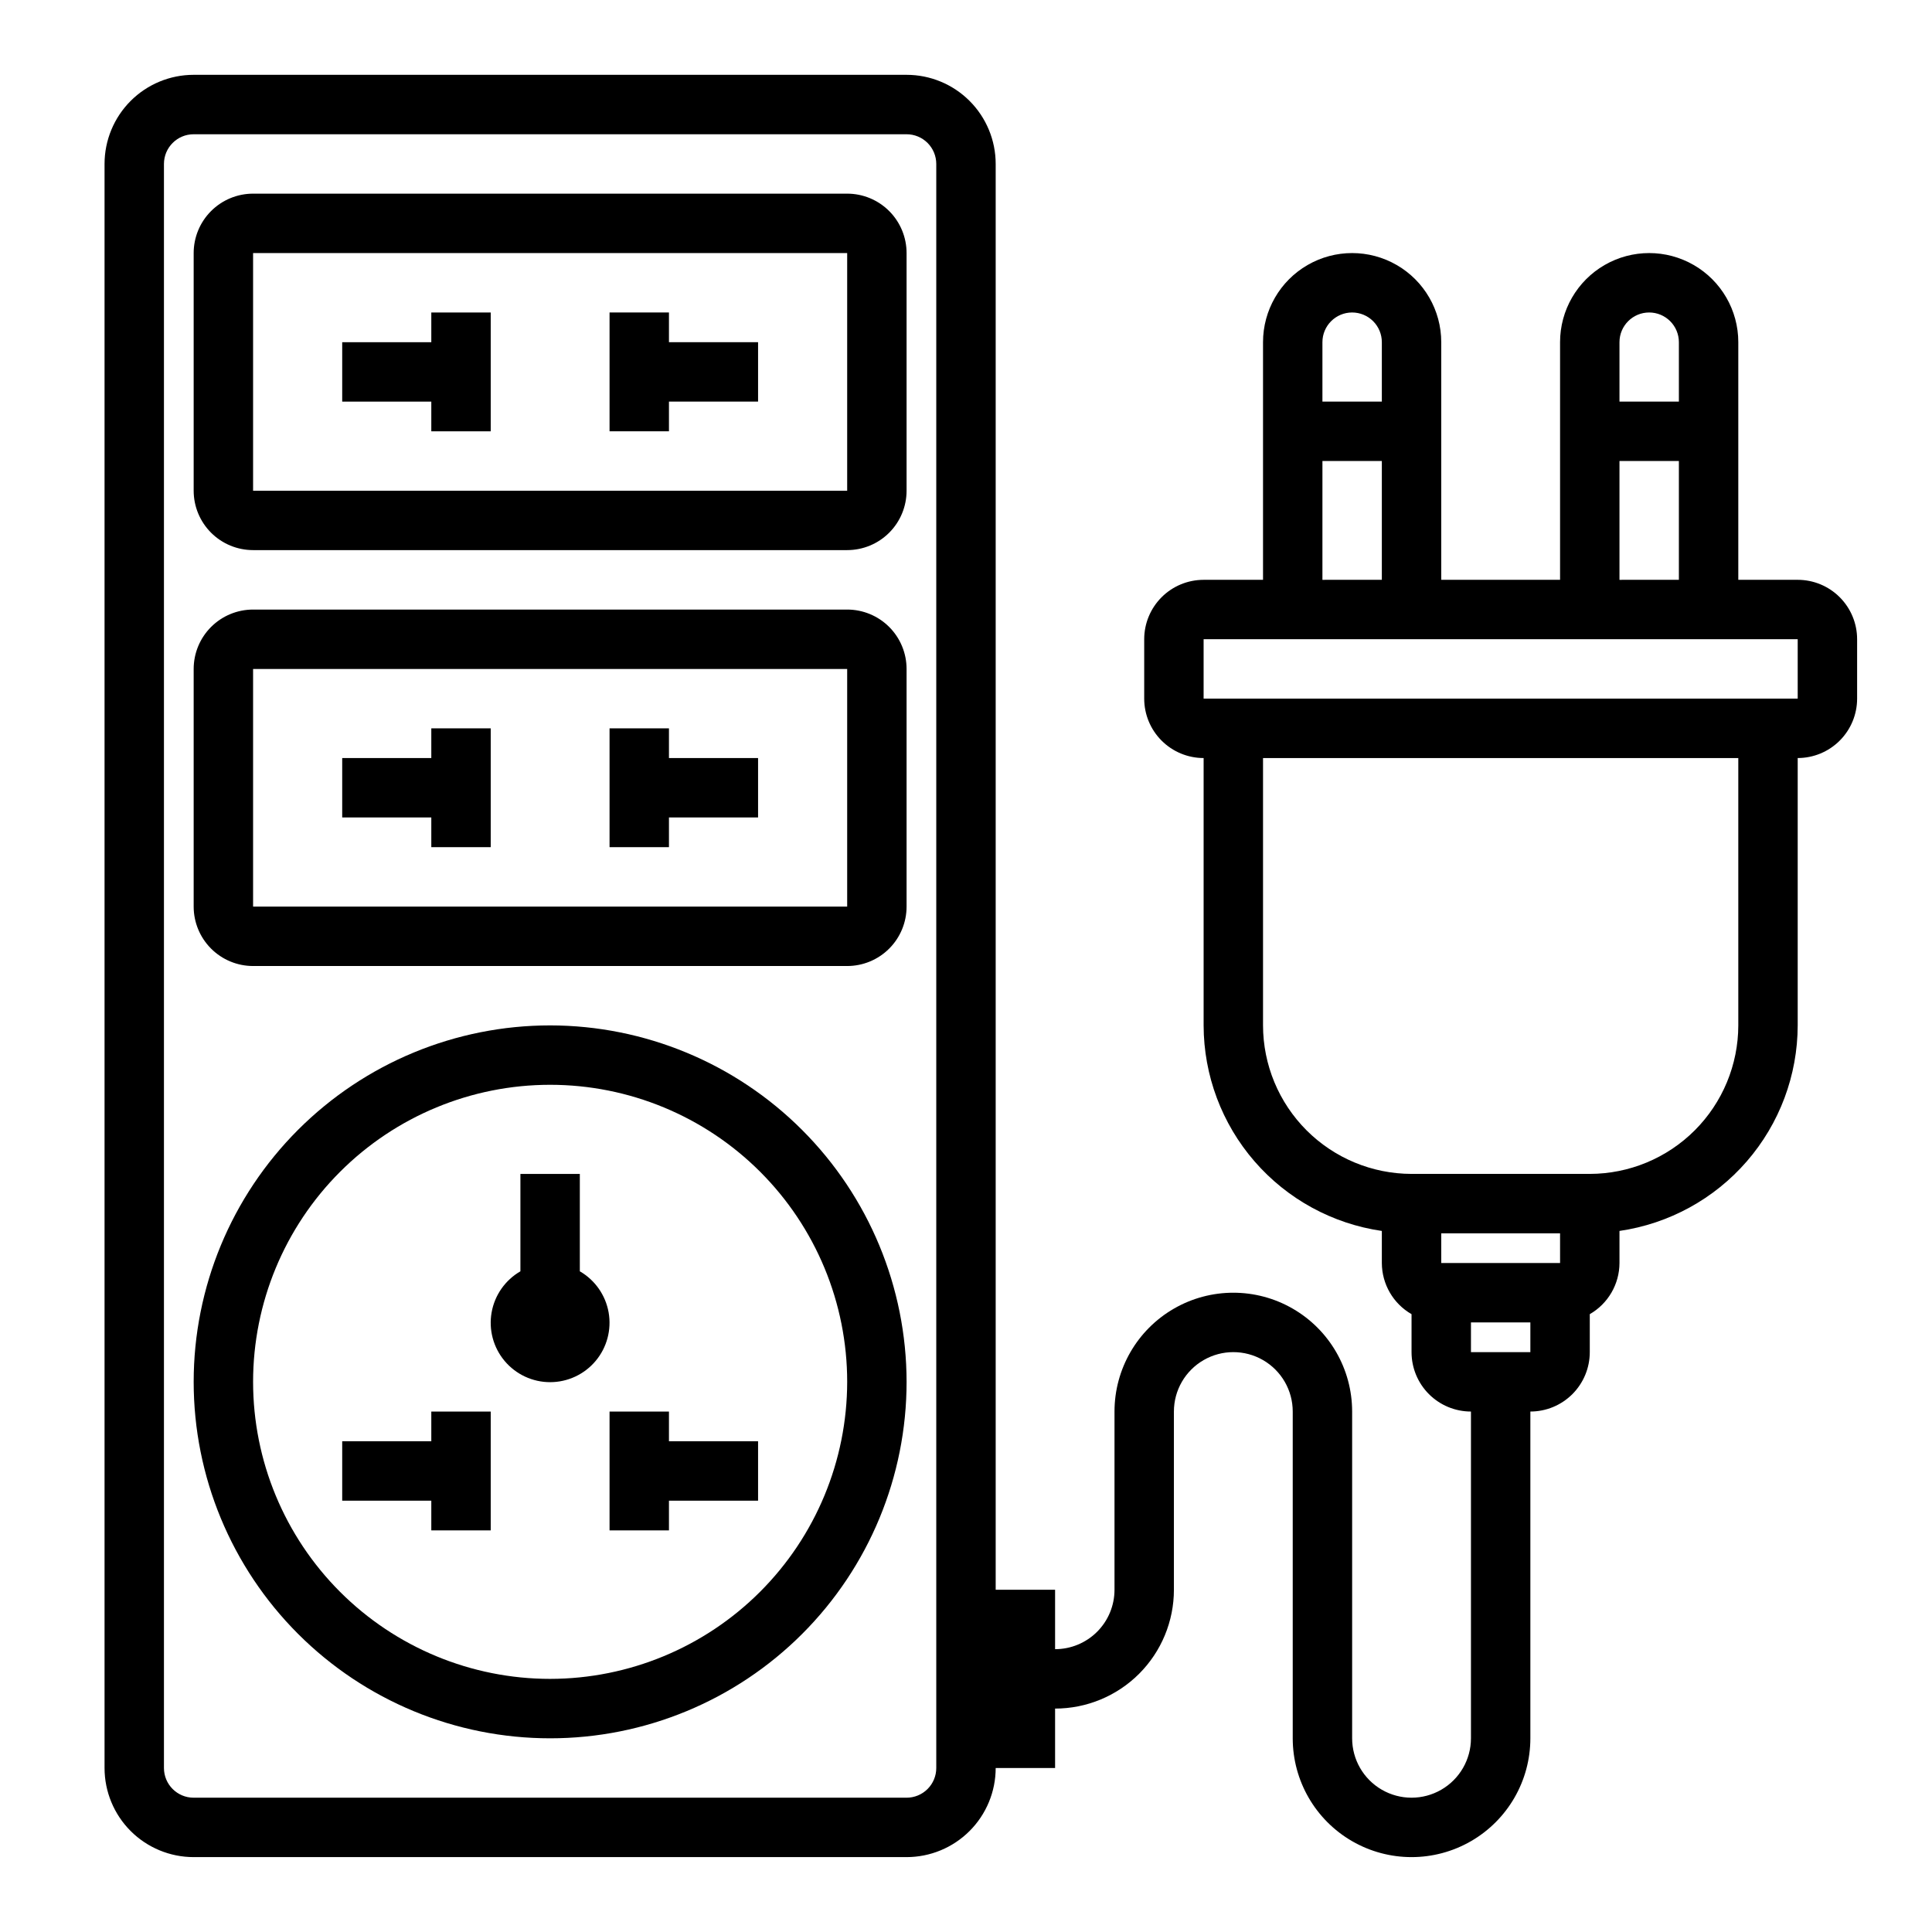
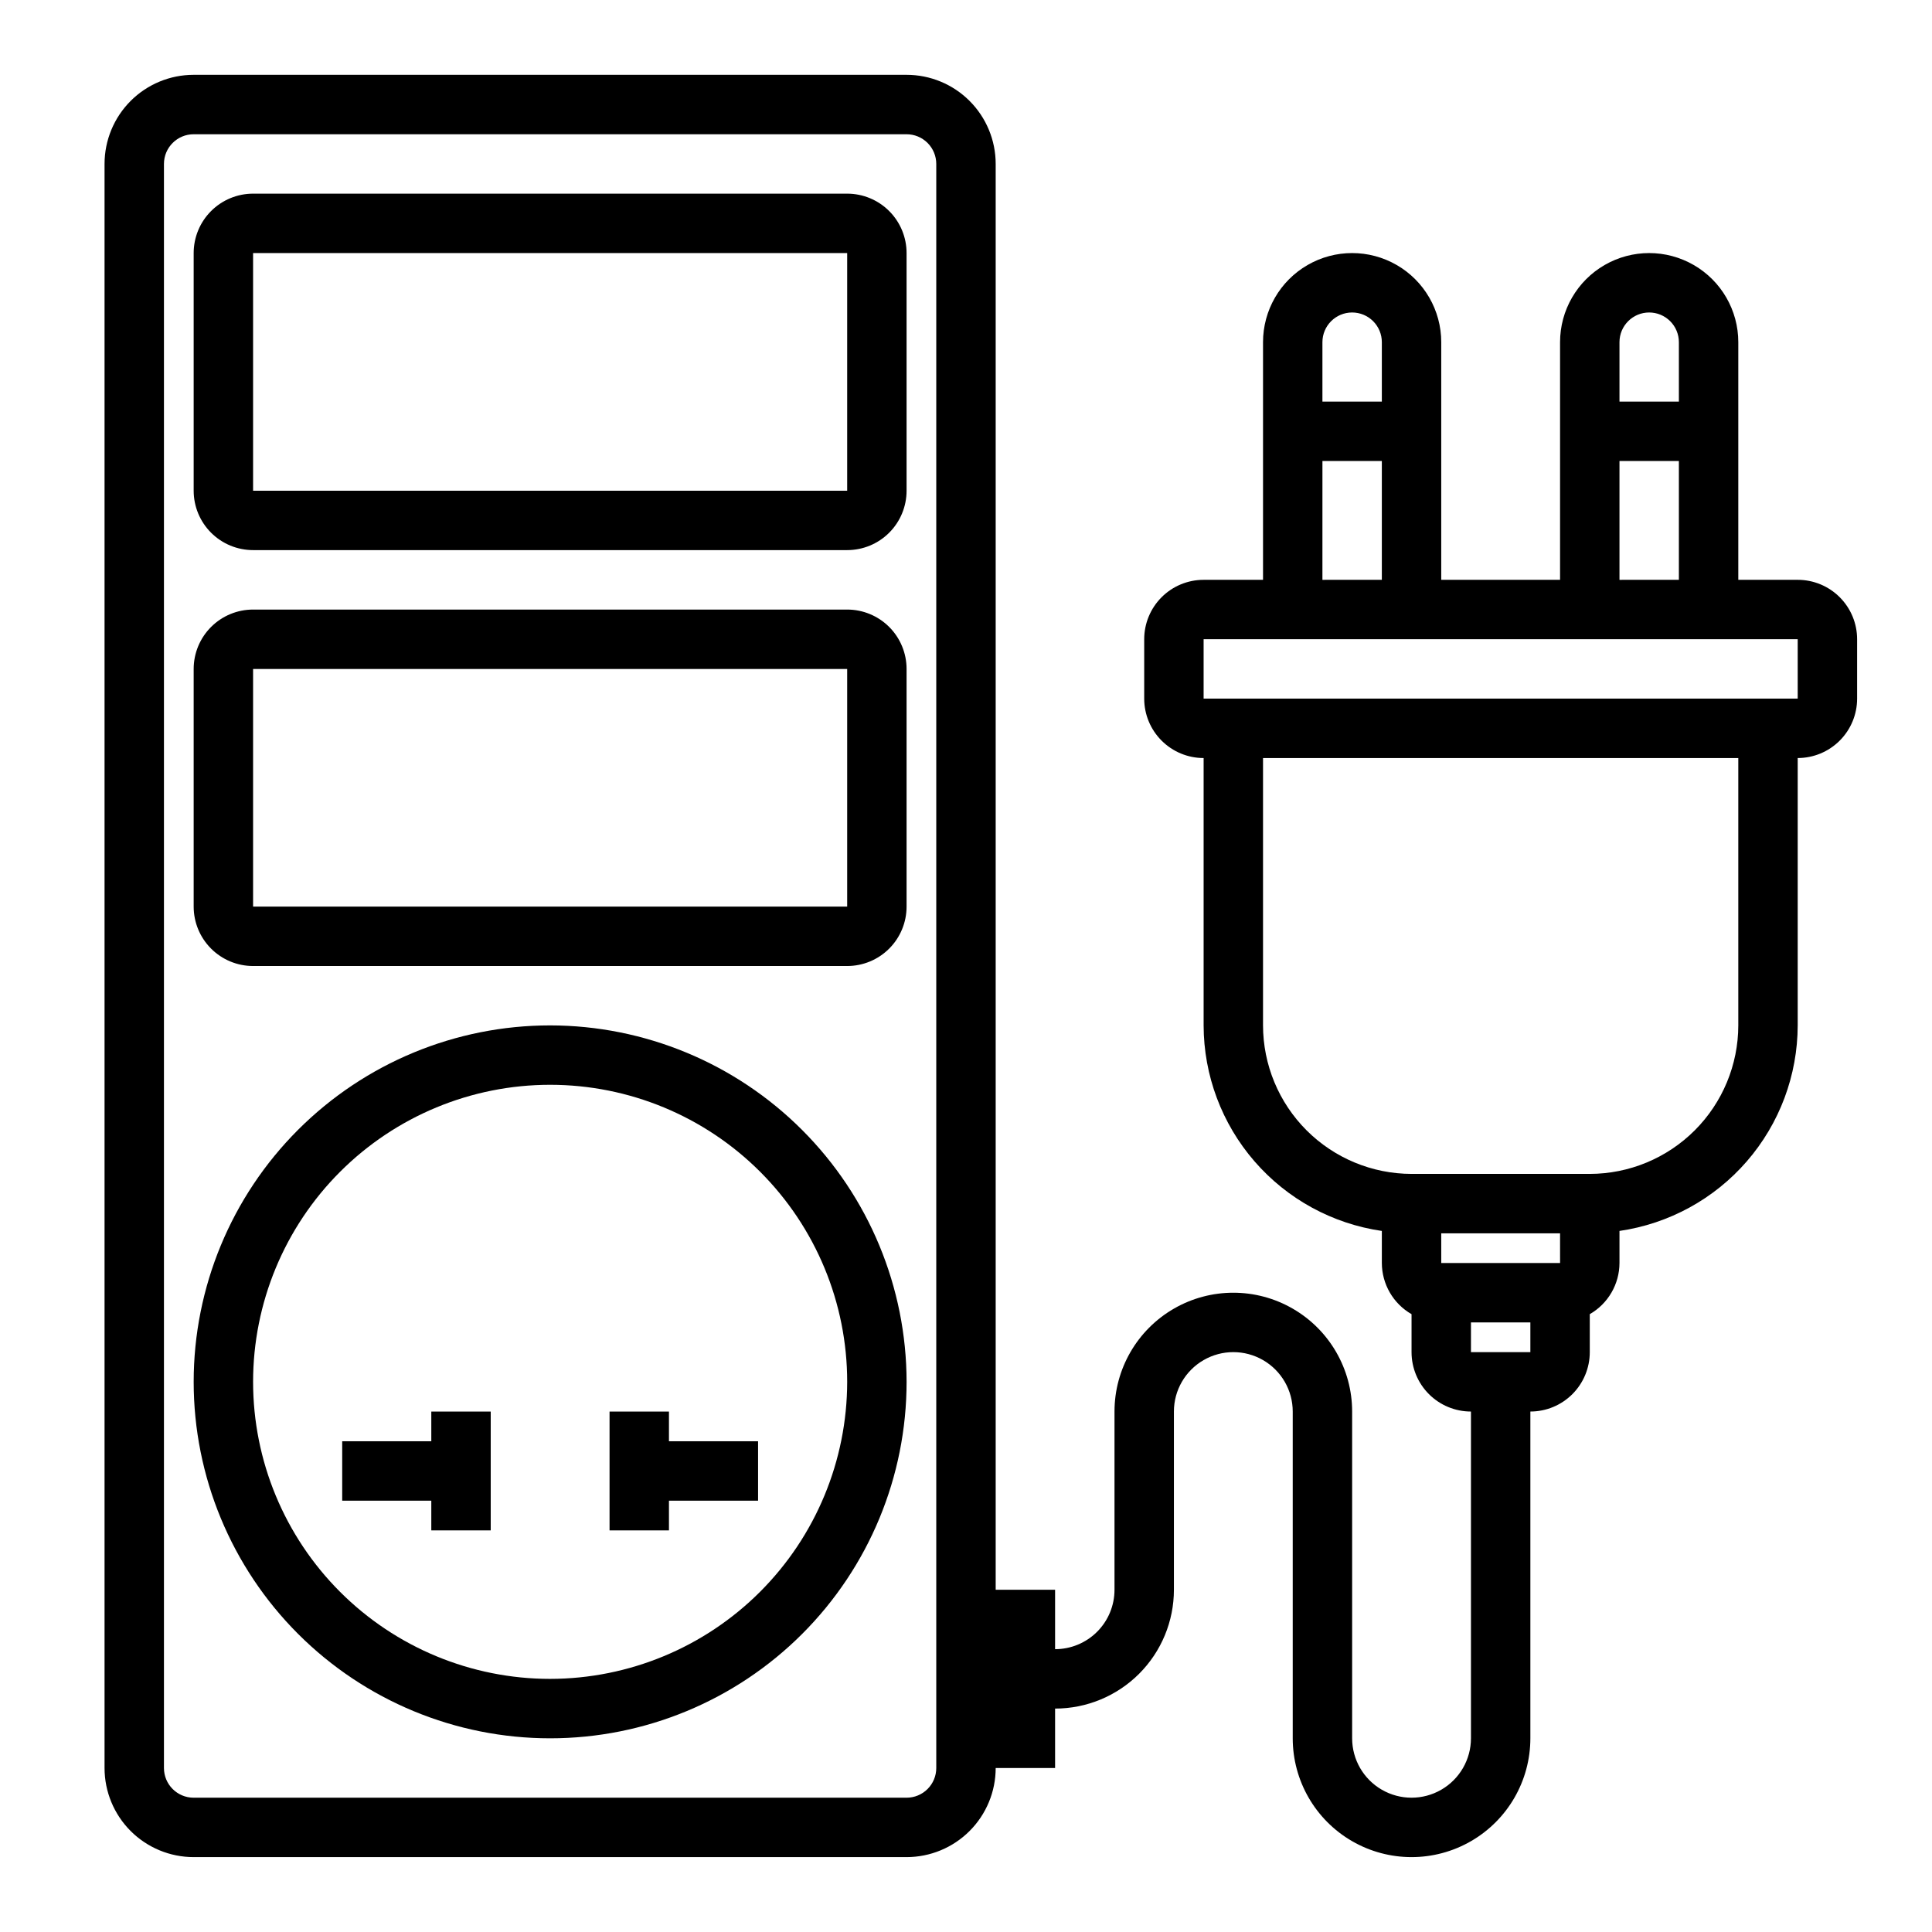
<svg xmlns="http://www.w3.org/2000/svg" fill="#000000" width="800px" height="800px" version="1.1" viewBox="144 144 512 512">
  <g>
    <path d="m289.79 415.74c-25.051 0-49.078 9.953-66.797 27.668-17.715 17.715-27.668 41.742-27.668 66.797 0 25.055 9.953 49.082 27.668 66.797 17.719 17.715 41.746 27.668 66.797 27.668 25.055 0 49.082-9.953 66.797-27.668 17.715-17.715 27.668-41.742 27.668-66.797-0.027-25.047-9.988-49.059-27.699-66.766-17.707-17.711-41.719-27.672-66.766-27.699zm0 173.18c-20.875 0-40.898-8.293-55.664-23.055-14.762-14.762-23.055-34.785-23.055-55.664 0-20.879 8.293-40.902 23.055-55.664 14.766-14.762 34.789-23.055 55.664-23.055 20.879 0 40.902 8.293 55.664 23.055s23.059 34.785 23.059 55.664c-0.023 20.871-8.324 40.879-23.082 55.637-14.758 14.758-34.77 23.059-55.641 23.082z" />
-     <path d="m297.66 480.91v-25.805h-15.746v25.805c-4.031 2.328-6.824 6.32-7.633 10.902-0.809 4.582 0.453 9.289 3.445 12.852 2.992 3.566 7.406 5.625 12.059 5.625 4.656 0 9.07-2.059 12.062-5.625 2.992-3.562 4.25-8.27 3.445-12.852-0.809-4.582-3.606-8.574-7.633-10.902z" />
    <path d="m258.3 525.95h-23.613v15.746h23.613v7.871h15.746v-31.488h-15.746z" />
    <path d="m321.28 518.08h-15.742v31.488h15.742v-7.871h23.617v-15.746h-23.617z" />
-     <path d="m258.3 234.69h-23.613v15.742h23.613v7.871h15.746v-31.488h-15.746z" />
-     <path d="m321.28 226.81h-15.742v31.488h15.742v-7.871h23.617v-15.742h-23.617z" />
    <path d="m368.51 195.32h-157.44c-4.176 0-8.18 1.66-11.133 4.613s-4.613 6.957-4.613 11.133v62.977c0 4.176 1.66 8.18 4.613 11.133 2.953 2.953 6.957 4.609 11.133 4.609h157.44c4.176 0 8.18-1.656 11.133-4.609 2.953-2.953 4.609-6.957 4.609-11.133v-62.977c0-4.176-1.656-8.18-4.609-11.133s-6.957-4.613-11.133-4.613zm-157.44 78.723v-62.977h157.44v62.977z" />
-     <path d="m258.3 344.89h-23.613v15.742h23.613v7.875h15.746v-31.488h-15.746z" />
-     <path d="m321.28 337.02h-15.742v31.488h15.742v-7.875h23.617v-15.742h-23.617z" />
    <path d="m368.51 305.54h-157.44c-4.176 0-8.18 1.656-11.133 4.609s-4.613 6.957-4.613 11.133v62.977c0 4.176 1.66 8.18 4.613 11.133s6.957 4.613 11.133 4.613h157.44c4.176 0 8.18-1.66 11.133-4.613s4.609-6.957 4.609-11.133v-62.977c0-4.176-1.656-8.18-4.609-11.133s-6.957-4.609-11.133-4.609zm-157.44 78.719v-62.977h157.44v62.977z" />
    <path d="m620.41 297.66h-15.742v-62.977c0-8.438-4.5-16.234-11.809-20.453-7.309-4.219-16.309-4.219-23.617 0-7.305 4.219-11.809 12.016-11.809 20.453v62.977h-31.488v-62.977c0-8.438-4.5-16.234-11.805-20.453-7.309-4.219-16.312-4.219-23.617 0-7.309 4.219-11.809 12.016-11.809 20.453v62.977h-15.742c-4.176 0-8.184 1.656-11.133 4.609-2.953 2.953-4.613 6.957-4.613 11.133v15.742c0 4.176 1.66 8.184 4.613 11.133 2.949 2.953 6.957 4.613 11.133 4.613v70.848c0.023 13.238 4.809 26.023 13.48 36.023 8.672 10.004 20.648 16.551 33.75 18.453v8.5c0.016 5.598 3.016 10.766 7.871 13.555v10.062c0 4.176 1.66 8.18 4.613 11.133s6.957 4.609 11.133 4.609v86.594c0 5.625-3.004 10.82-7.875 13.633-4.871 2.812-10.871 2.812-15.742 0-4.871-2.812-7.871-8.008-7.871-13.633v-86.594c0-11.25-6.004-21.645-15.746-27.27-9.742-5.625-21.746-5.625-31.488 0-9.742 5.625-15.742 16.02-15.742 27.27v47.234c0 4.176-1.66 8.18-4.613 11.133-2.953 2.949-6.957 4.609-11.133 4.609v-15.742h-15.742v-377.86c0-6.262-2.488-12.27-6.918-16.699-4.43-4.43-10.434-6.918-16.699-6.918h-188.93c-6.262 0-12.27 2.488-16.699 6.918-4.426 4.43-6.914 10.438-6.914 16.699v425.09c0 6.262 2.488 12.27 6.914 16.699 4.43 4.43 10.438 6.918 16.699 6.918h188.93c6.266 0 12.27-2.488 16.699-6.918 4.43-4.43 6.918-10.438 6.918-16.699h15.742v-15.742c8.352 0 16.363-3.32 22.266-9.223 5.906-5.906 9.223-13.914 9.223-22.266v-47.234c0-5.625 3-10.82 7.875-13.633 4.871-2.812 10.871-2.812 15.742 0s7.871 8.008 7.871 13.633v86.594c0 11.25 6.004 21.645 15.746 27.27 9.742 5.625 21.746 5.625 31.488 0 9.742-5.625 15.742-16.02 15.742-27.27v-86.594c4.176 0 8.18-1.656 11.133-4.609s4.613-6.957 4.613-11.133v-10.062c4.856-2.789 7.856-7.957 7.871-13.555v-8.5c13.098-1.902 25.078-8.449 33.75-18.453 8.672-10 13.457-22.785 13.48-36.023v-70.848c4.176 0 8.18-1.66 11.133-4.613 2.953-2.949 4.613-6.957 4.613-11.133v-15.742c0-4.176-1.66-8.18-4.613-11.133-2.953-2.953-6.957-4.609-11.133-4.609zm-236.16 322.75h-188.93c-4.348 0-7.871-3.523-7.871-7.871v-425.09c0-4.348 3.523-7.871 7.871-7.871h188.93c2.09 0 4.09 0.828 5.566 2.305 1.477 1.477 2.305 3.481 2.305 5.566v425.09c0 2.09-0.828 4.09-2.305 5.566-1.477 1.477-3.477 2.305-5.566 2.305zm196.8-393.6c2.09 0 4.09 0.832 5.566 2.309 1.477 1.477 2.305 3.477 2.305 5.566v15.742h-15.742v-15.742c0-4.348 3.523-7.875 7.871-7.875zm-7.871 39.359h15.742v31.488l-15.742 0.004zm-70.848-39.359c2.086 0 4.09 0.832 5.566 2.309 1.477 1.477 2.305 3.477 2.305 5.566v15.742h-15.746v-15.742c0-4.348 3.527-7.875 7.875-7.875zm-7.871 39.359h15.742v31.488l-15.746 0.004zm62.977 212.54-31.492 0.004v-7.871h31.488zm-23.617 23.617v-7.871h15.742v7.871zm70.848-86.594v0.004c-0.012 10.434-4.164 20.441-11.543 27.82-7.379 7.375-17.383 11.527-27.816 11.539h-47.234c-10.434-0.012-20.438-4.164-27.816-11.539-7.379-7.379-11.531-17.387-11.543-27.82v-70.848h125.95zm15.742-86.594-157.44 0.004v-15.742h157.44v15.742z" />
  </g>
</svg>